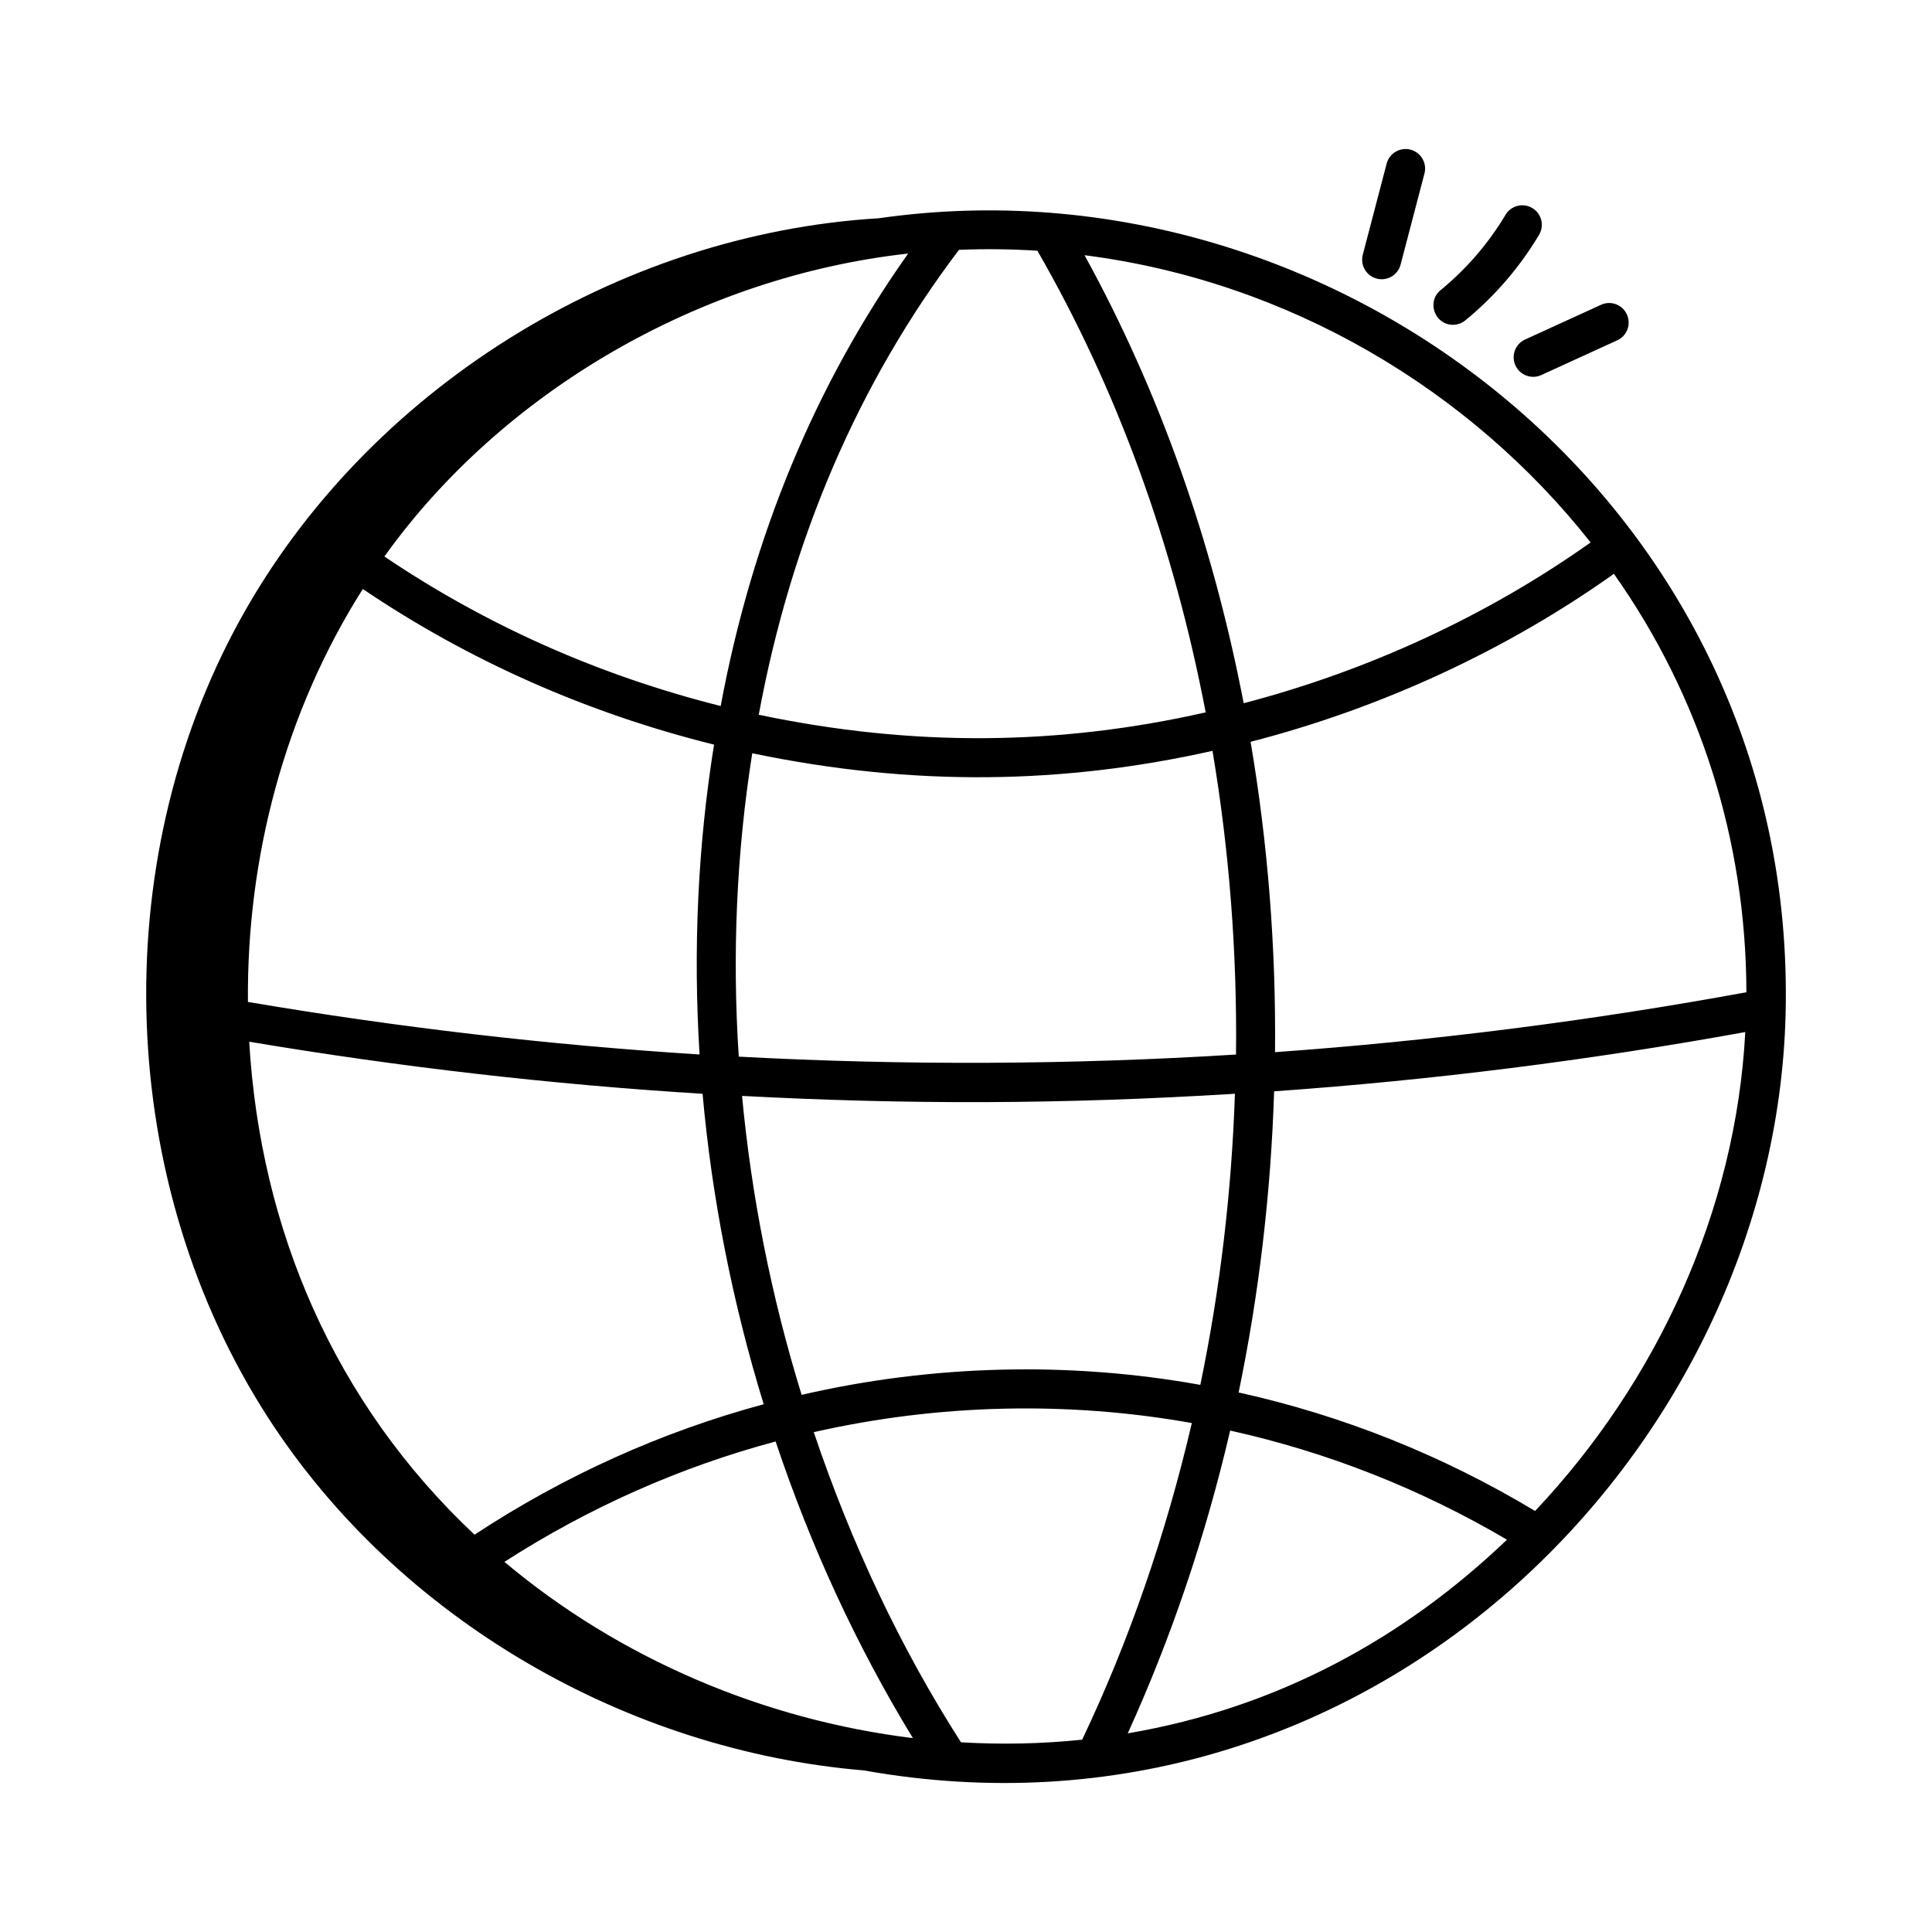
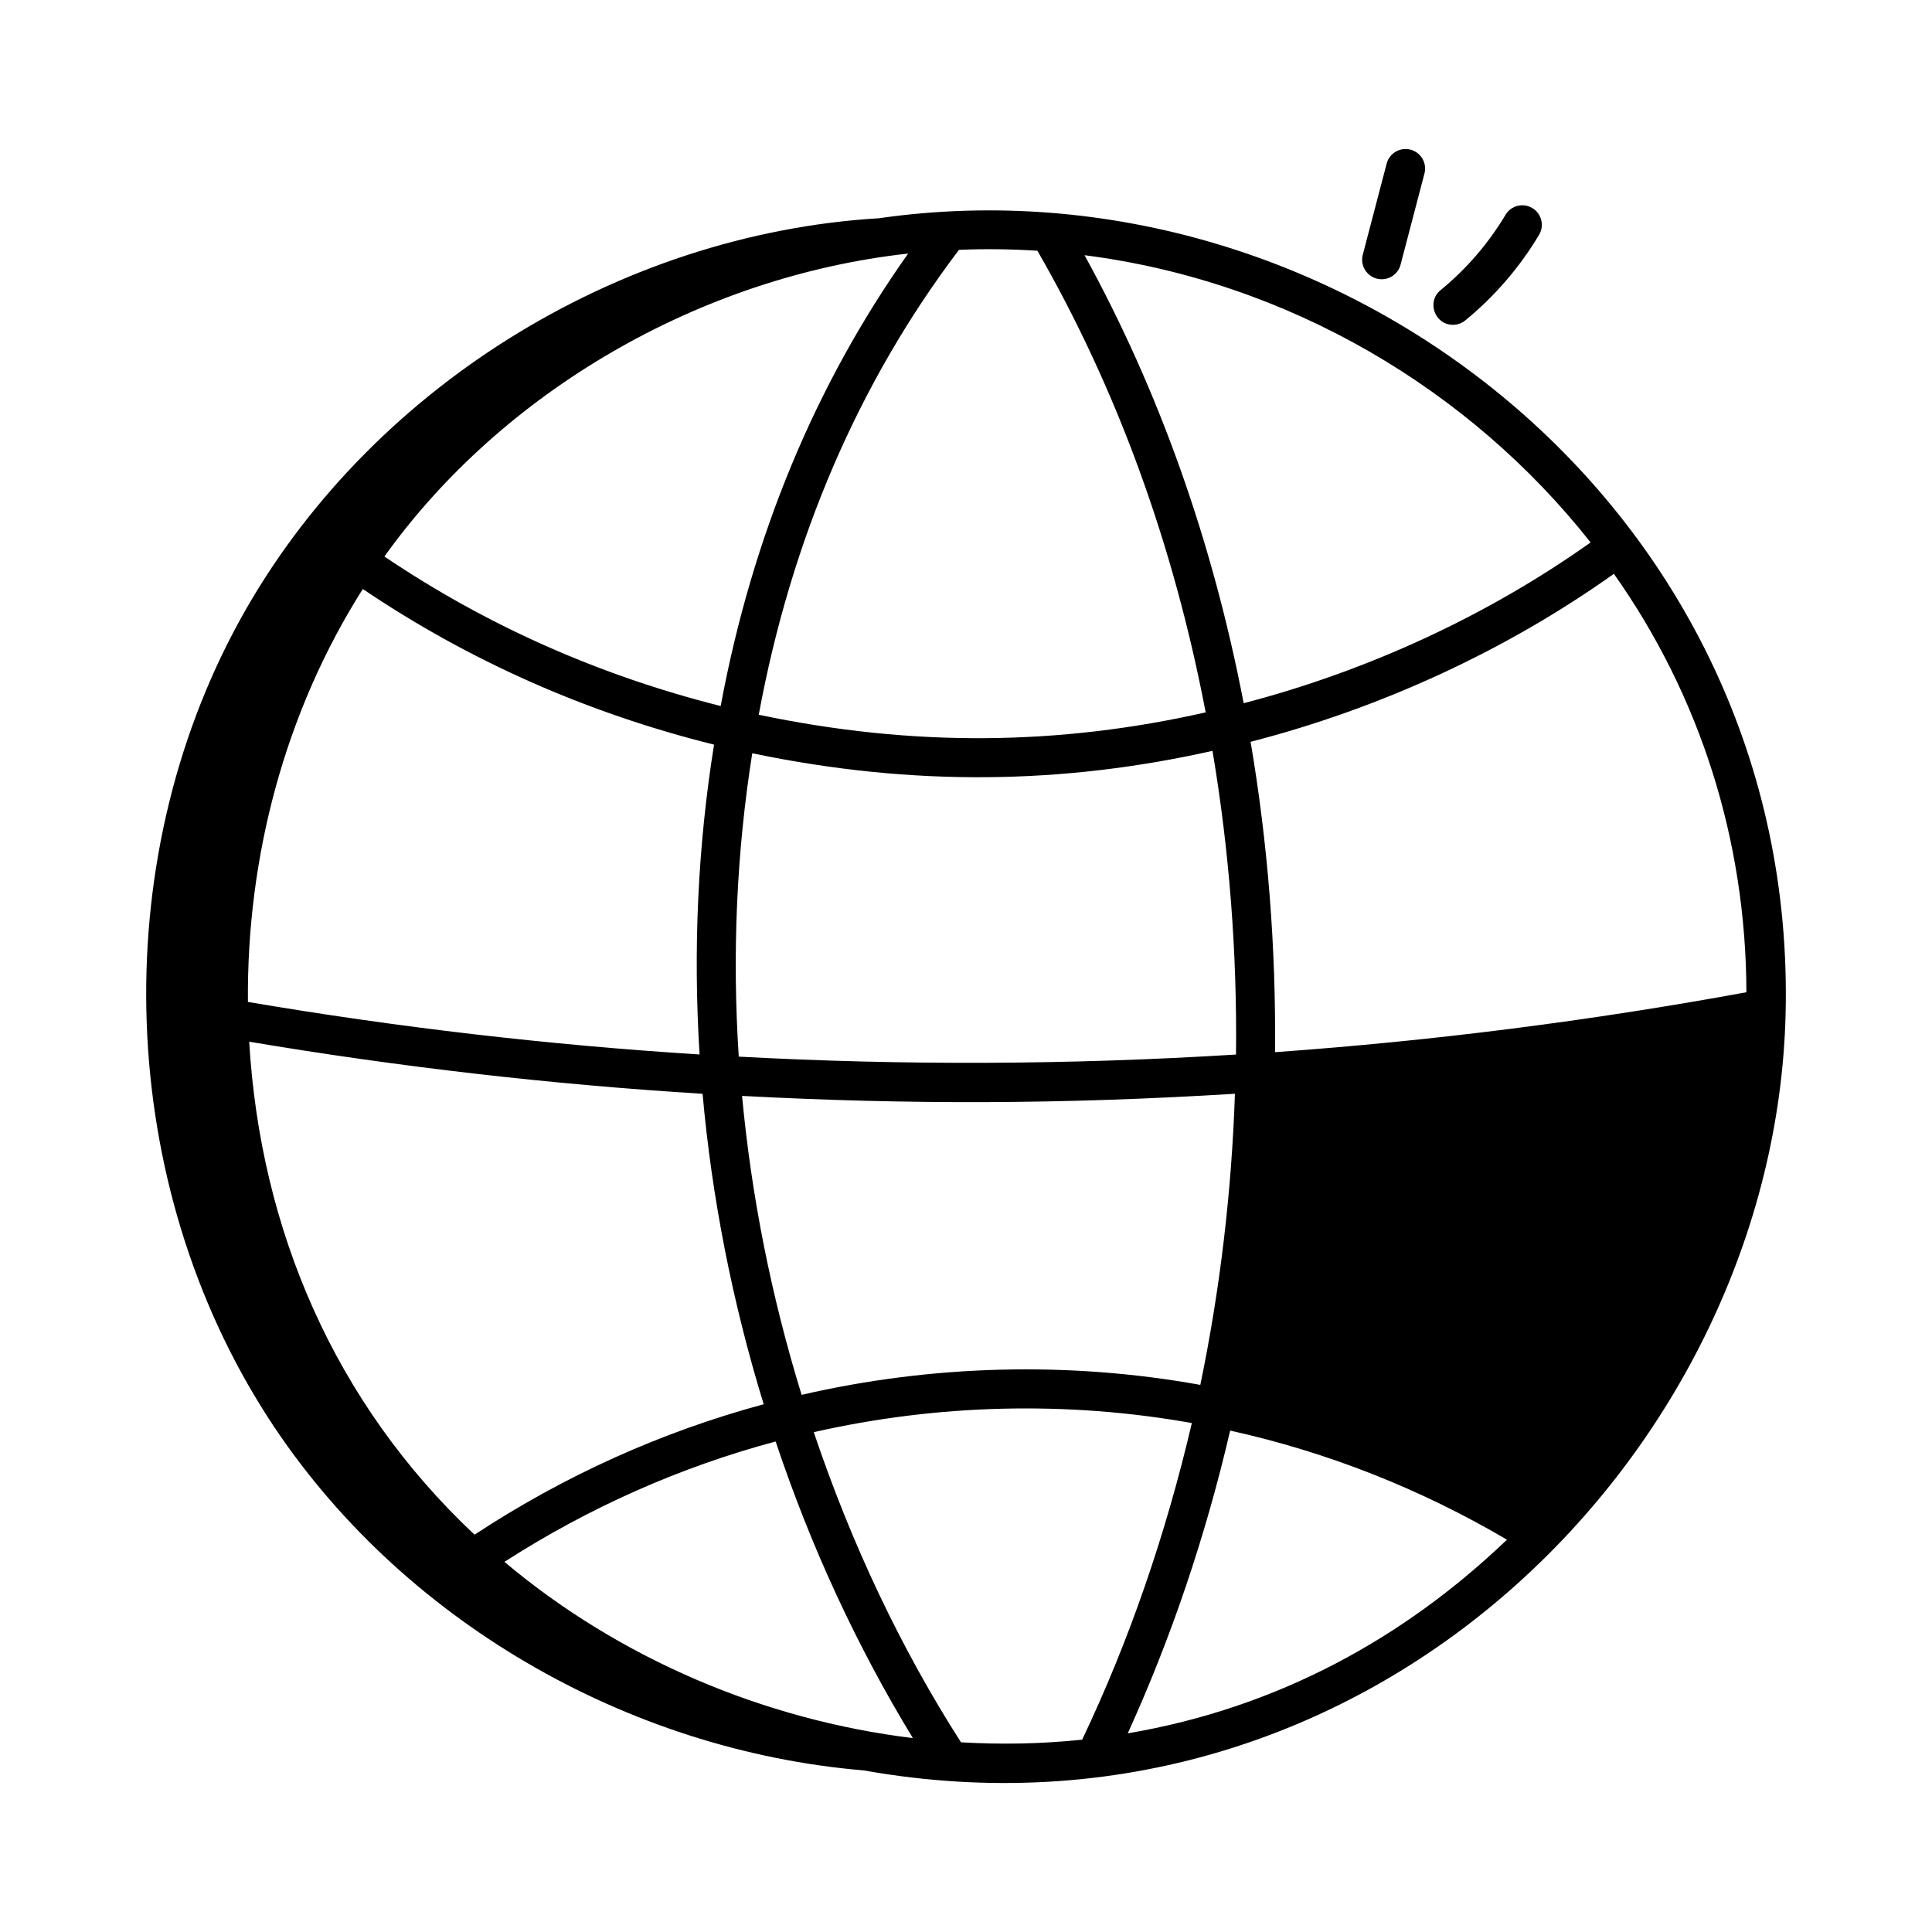
<svg xmlns="http://www.w3.org/2000/svg" fill="#000000" width="800px" height="800px" version="1.1" viewBox="144 144 512 512">
  <g>
    <path d="m517.8 183.66c-2.754-0.723-5.594 0.93-6.32 3.695l-6.328 24.156c-0.859 3.281 1.617 6.492 5.012 6.492 2.293 0 4.394-1.535 5.004-3.863l6.328-24.156c0.727-2.773-0.93-5.598-3.695-6.324z" />
    <path d="m550.08 199.14c-2.441-1.469-5.633-0.676-7.098 1.785-4.555 7.617-10.348 14.336-17.215 19.969-3.742 3.066-1.57 9.18 3.285 9.18 1.156 0 2.316-0.383 3.277-1.172 7.793-6.394 14.367-14.02 19.535-22.664 1.469-2.457 0.668-5.637-1.785-7.098z" />
-     <path d="m552.46 243.39 20.133-9.207c2.598-1.188 3.742-4.258 2.547-6.859-1.188-2.594-4.242-3.746-6.859-2.547l-20.125 9.199c-2.598 1.191-3.742 4.258-2.555 6.859 1.203 2.644 4.316 3.734 6.859 2.555z" />
-     <path d="m215.22 519.96c34.434 53.117 94.809 87.949 157.71 93.219 134.17 23.934 241.37-84.754 244.27-200.36 3.359-133.93-118.6-228.48-240.3-210.98-69.352 4.176-135.77 45.488-169.32 106.48-35.73 64.949-32.68 149.43 7.644 211.64zm-5.18-99.898c39.934 6.711 80.012 11.324 120.15 13.805 2.465 27.566 7.875 55.176 16.195 82.273-27.109 7.324-52.844 18.93-76.629 34.57-37.176-34.938-56.773-80.91-59.715-130.65zm129.74 3.957c-1.781-27.148-0.586-54.133 3.574-80.398 42.918 8.957 82.703 8.172 121.97-0.637 4.449 26.418 6.539 53.434 6.231 80.48-43.891 2.731-87.859 2.922-131.77 0.555zm131.49 9.84c-0.883 25.969-3.926 51.855-9.172 77.148-34.738-6.266-71.031-5.356-105.66 2.644-8.051-26.098-13.305-52.68-15.785-79.223 43.984 2.32 84.617 2.258 130.62-0.57zm-193.59 124.05c22.375-14.387 46.496-25.102 71.871-31.902 9.402 28.125 21.641 54.457 36.371 78.609-39.543-4.832-77.777-21.082-108.24-46.707zm120.99 47.82c-15.984-24.965-29.047-52.598-39.012-82.191 32.875-7.473 67.242-8.297 100.19-2.414-6.922 29.633-16.656 57.832-29.066 83.91-10.672 1.113-21.402 1.328-32.109 0.695zm44.195-2.375c11.441-25.137 20.578-52.023 27.141-80.234 25.746 5.695 50.363 15.398 73.352 28.914-27.09 25.93-60.562 44.539-100.49 51.32zm107.95-58.926c-24.551-14.754-50.938-25.297-78.566-31.41 5.422-26.164 8.551-52.941 9.406-79.805 41.738-2.945 83.395-8.184 124.86-15.707-2.484 47.328-23.309 92.59-55.699 126.92zm56-137.47c-41.484 7.606-83.16 12.898-124.92 15.879 0.273-27.645-1.887-55.254-6.473-82.246 34.508-8.902 67.699-24.191 96.277-44.52 22.703 32.145 35.016 70.312 35.117 110.89zm-41.293-119.2c-27.305 19.383-58.973 34.004-91.934 42.605-8.262-42.957-22.43-82.812-42.172-118.73 54.121 6.922 102.16 35.617 134.11 76.121zm-167.39-77.547c6.934-0.289 13.871-0.203 20.793 0.238 21.102 36.664 36.07 77.785 44.59 122.34-38.691 8.754-77.395 9.258-118.44 0.625 8.613-46.586 26.418-88.008 53.059-123.2zm-13.465 0.984c-24.645 34.785-41.336 75.039-49.68 119.91-32.211-8.098-62.137-21.402-89.117-39.629 31.262-43.676 83.574-74.176 138.8-80.281zm-144.52 88.898c28.168 19.027 59.426 32.879 93.082 41.246-4.305 26.824-5.566 54.383-3.836 82.109-39.984-2.523-79.914-7.168-119.69-13.926-0.344-38.434 9.828-76.906 30.445-109.43z" />
+     <path d="m215.22 519.96c34.434 53.117 94.809 87.949 157.71 93.219 134.17 23.934 241.37-84.754 244.27-200.36 3.359-133.93-118.6-228.48-240.3-210.98-69.352 4.176-135.77 45.488-169.32 106.48-35.73 64.949-32.68 149.43 7.644 211.64zm-5.18-99.898c39.934 6.711 80.012 11.324 120.15 13.805 2.465 27.566 7.875 55.176 16.195 82.273-27.109 7.324-52.844 18.93-76.629 34.57-37.176-34.938-56.773-80.91-59.715-130.65zm129.74 3.957c-1.781-27.148-0.586-54.133 3.574-80.398 42.918 8.957 82.703 8.172 121.97-0.637 4.449 26.418 6.539 53.434 6.231 80.48-43.891 2.731-87.859 2.922-131.77 0.555zm131.49 9.84c-0.883 25.969-3.926 51.855-9.172 77.148-34.738-6.266-71.031-5.356-105.66 2.644-8.051-26.098-13.305-52.68-15.785-79.223 43.984 2.32 84.617 2.258 130.62-0.57zm-193.59 124.05c22.375-14.387 46.496-25.102 71.871-31.902 9.402 28.125 21.641 54.457 36.371 78.609-39.543-4.832-77.777-21.082-108.24-46.707zm120.99 47.82c-15.984-24.965-29.047-52.598-39.012-82.191 32.875-7.473 67.242-8.297 100.19-2.414-6.922 29.633-16.656 57.832-29.066 83.91-10.672 1.113-21.402 1.328-32.109 0.695zm44.195-2.375c11.441-25.137 20.578-52.023 27.141-80.234 25.746 5.695 50.363 15.398 73.352 28.914-27.09 25.93-60.562 44.539-100.49 51.32zm107.95-58.926zm56-137.47c-41.484 7.606-83.16 12.898-124.92 15.879 0.273-27.645-1.887-55.254-6.473-82.246 34.508-8.902 67.699-24.191 96.277-44.52 22.703 32.145 35.016 70.312 35.117 110.89zm-41.293-119.2c-27.305 19.383-58.973 34.004-91.934 42.605-8.262-42.957-22.43-82.812-42.172-118.73 54.121 6.922 102.16 35.617 134.11 76.121zm-167.39-77.547c6.934-0.289 13.871-0.203 20.793 0.238 21.102 36.664 36.07 77.785 44.59 122.34-38.691 8.754-77.395 9.258-118.44 0.625 8.613-46.586 26.418-88.008 53.059-123.2zm-13.465 0.984c-24.645 34.785-41.336 75.039-49.68 119.91-32.211-8.098-62.137-21.402-89.117-39.629 31.262-43.676 83.574-74.176 138.8-80.281zm-144.52 88.898c28.168 19.027 59.426 32.879 93.082 41.246-4.305 26.824-5.566 54.383-3.836 82.109-39.984-2.523-79.914-7.168-119.69-13.926-0.344-38.434 9.828-76.906 30.445-109.43z" />
  </g>
</svg>